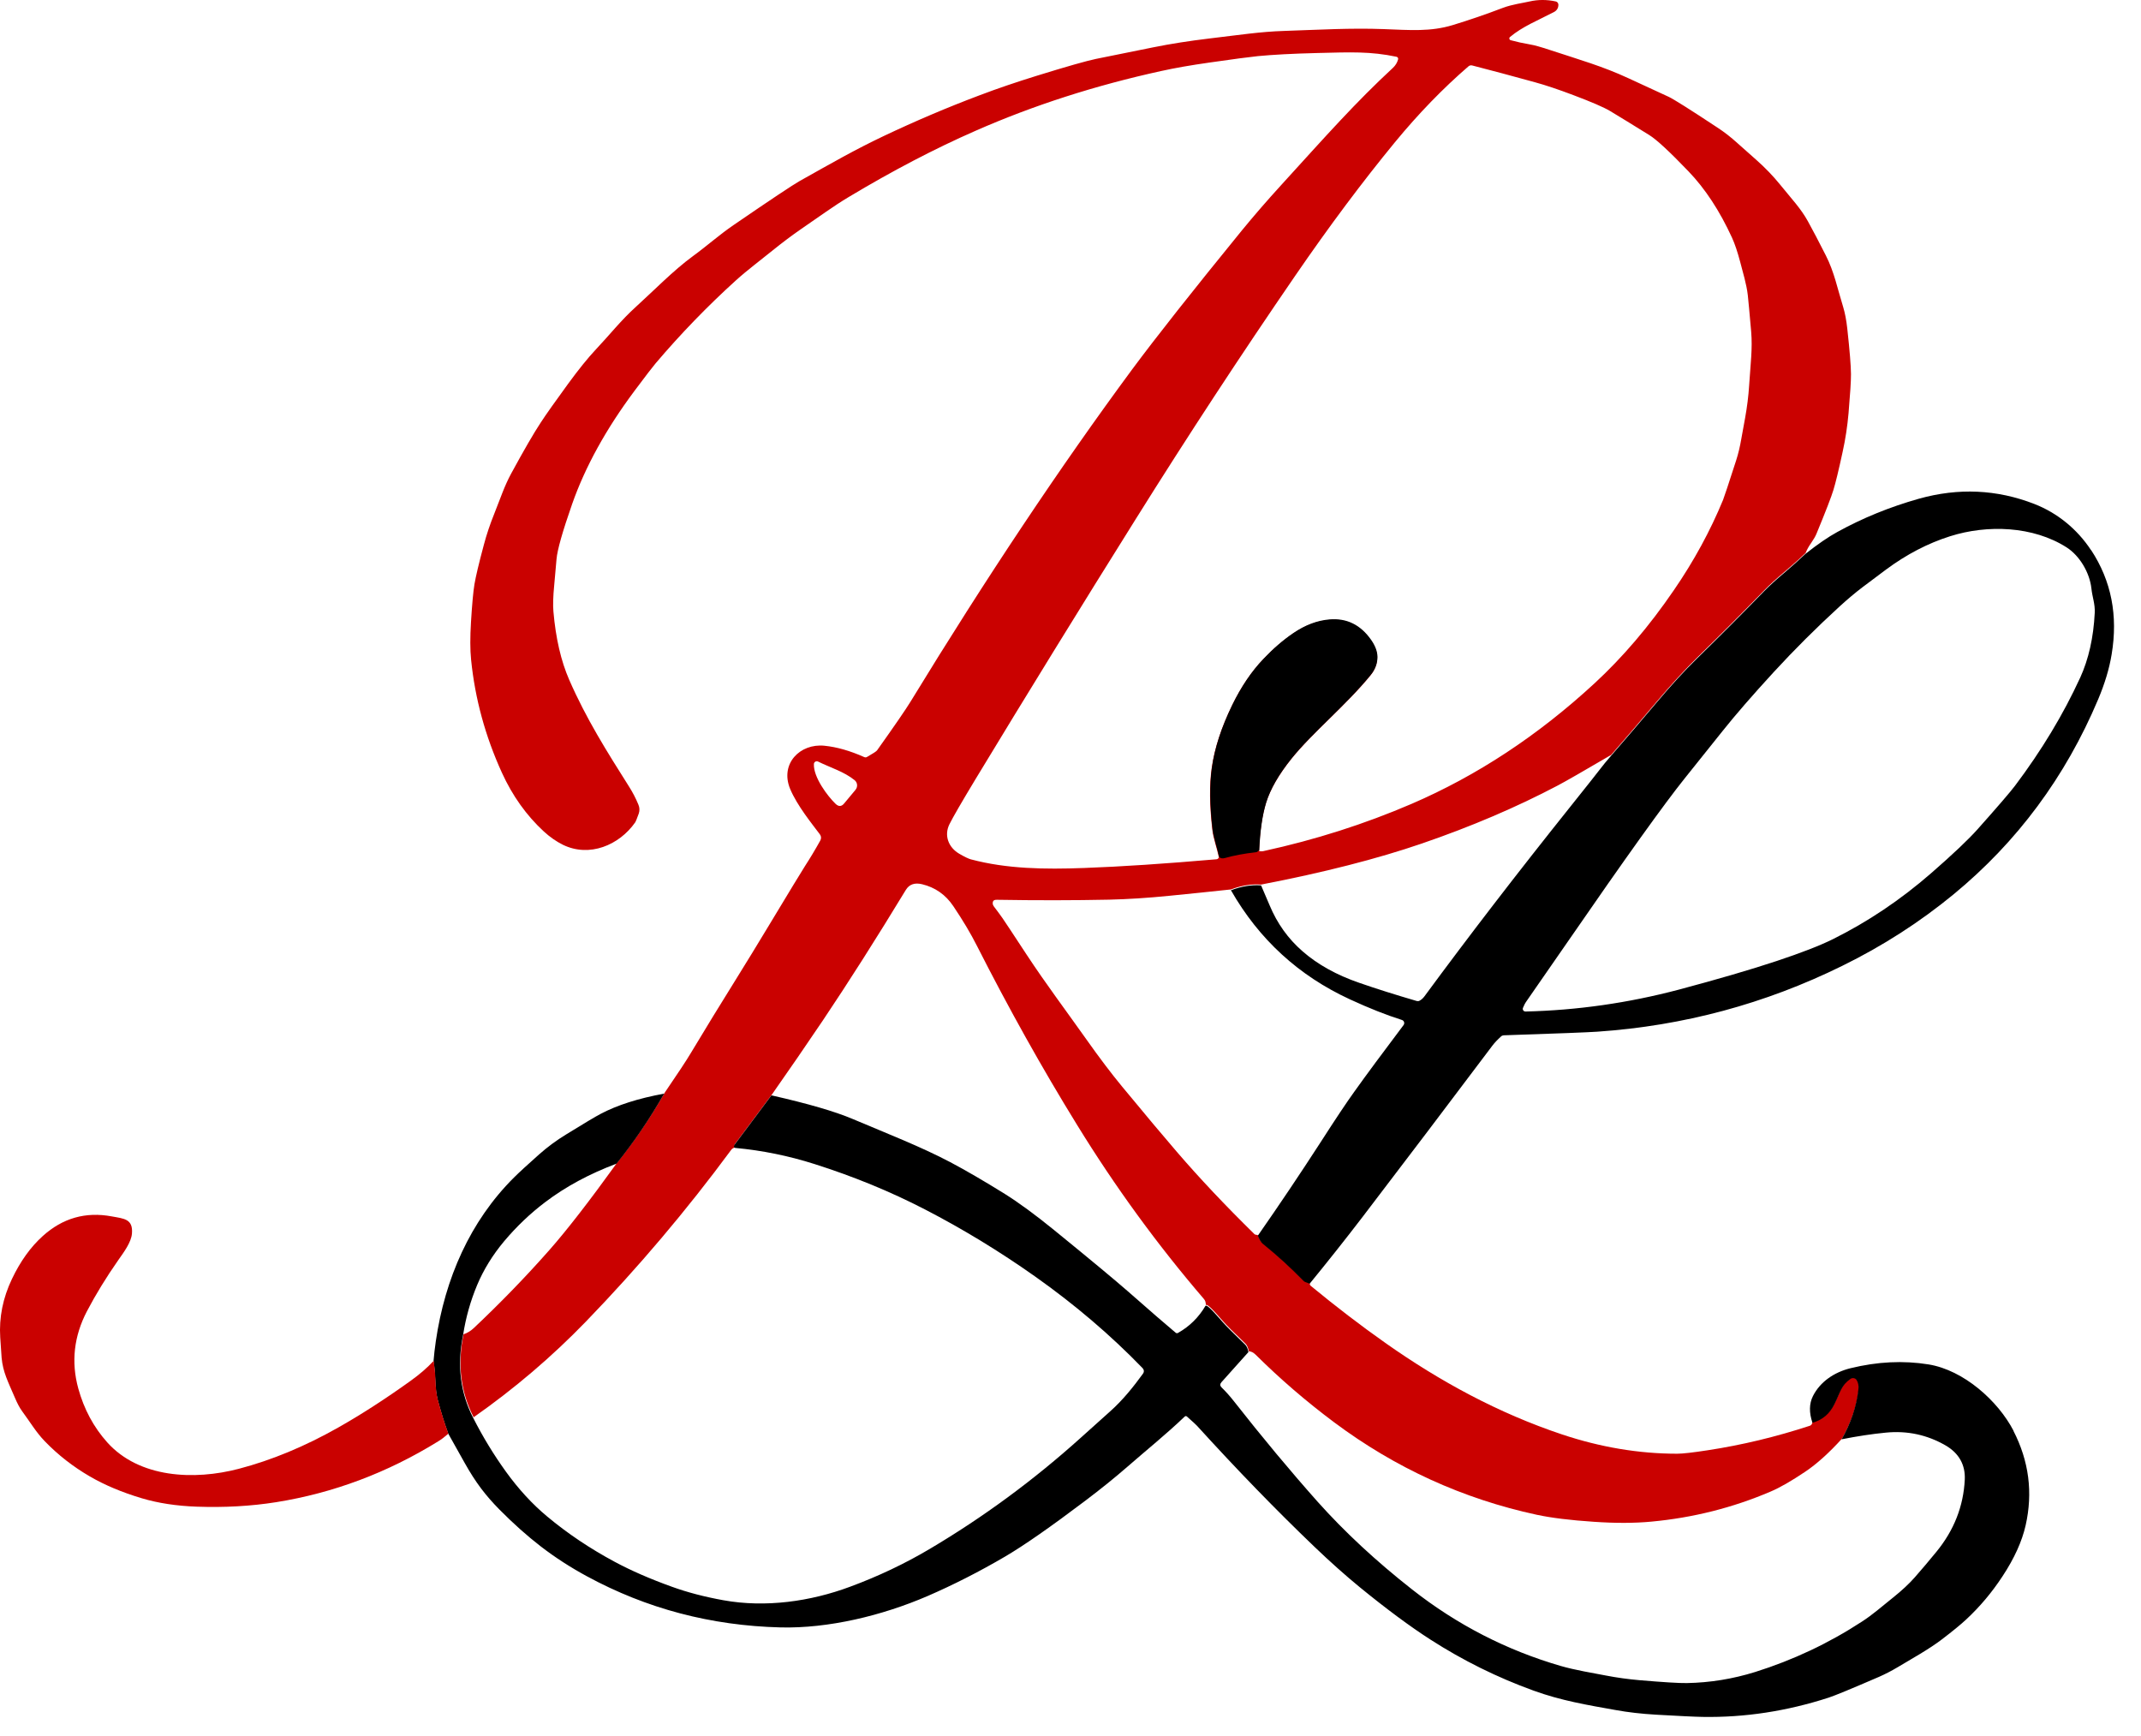
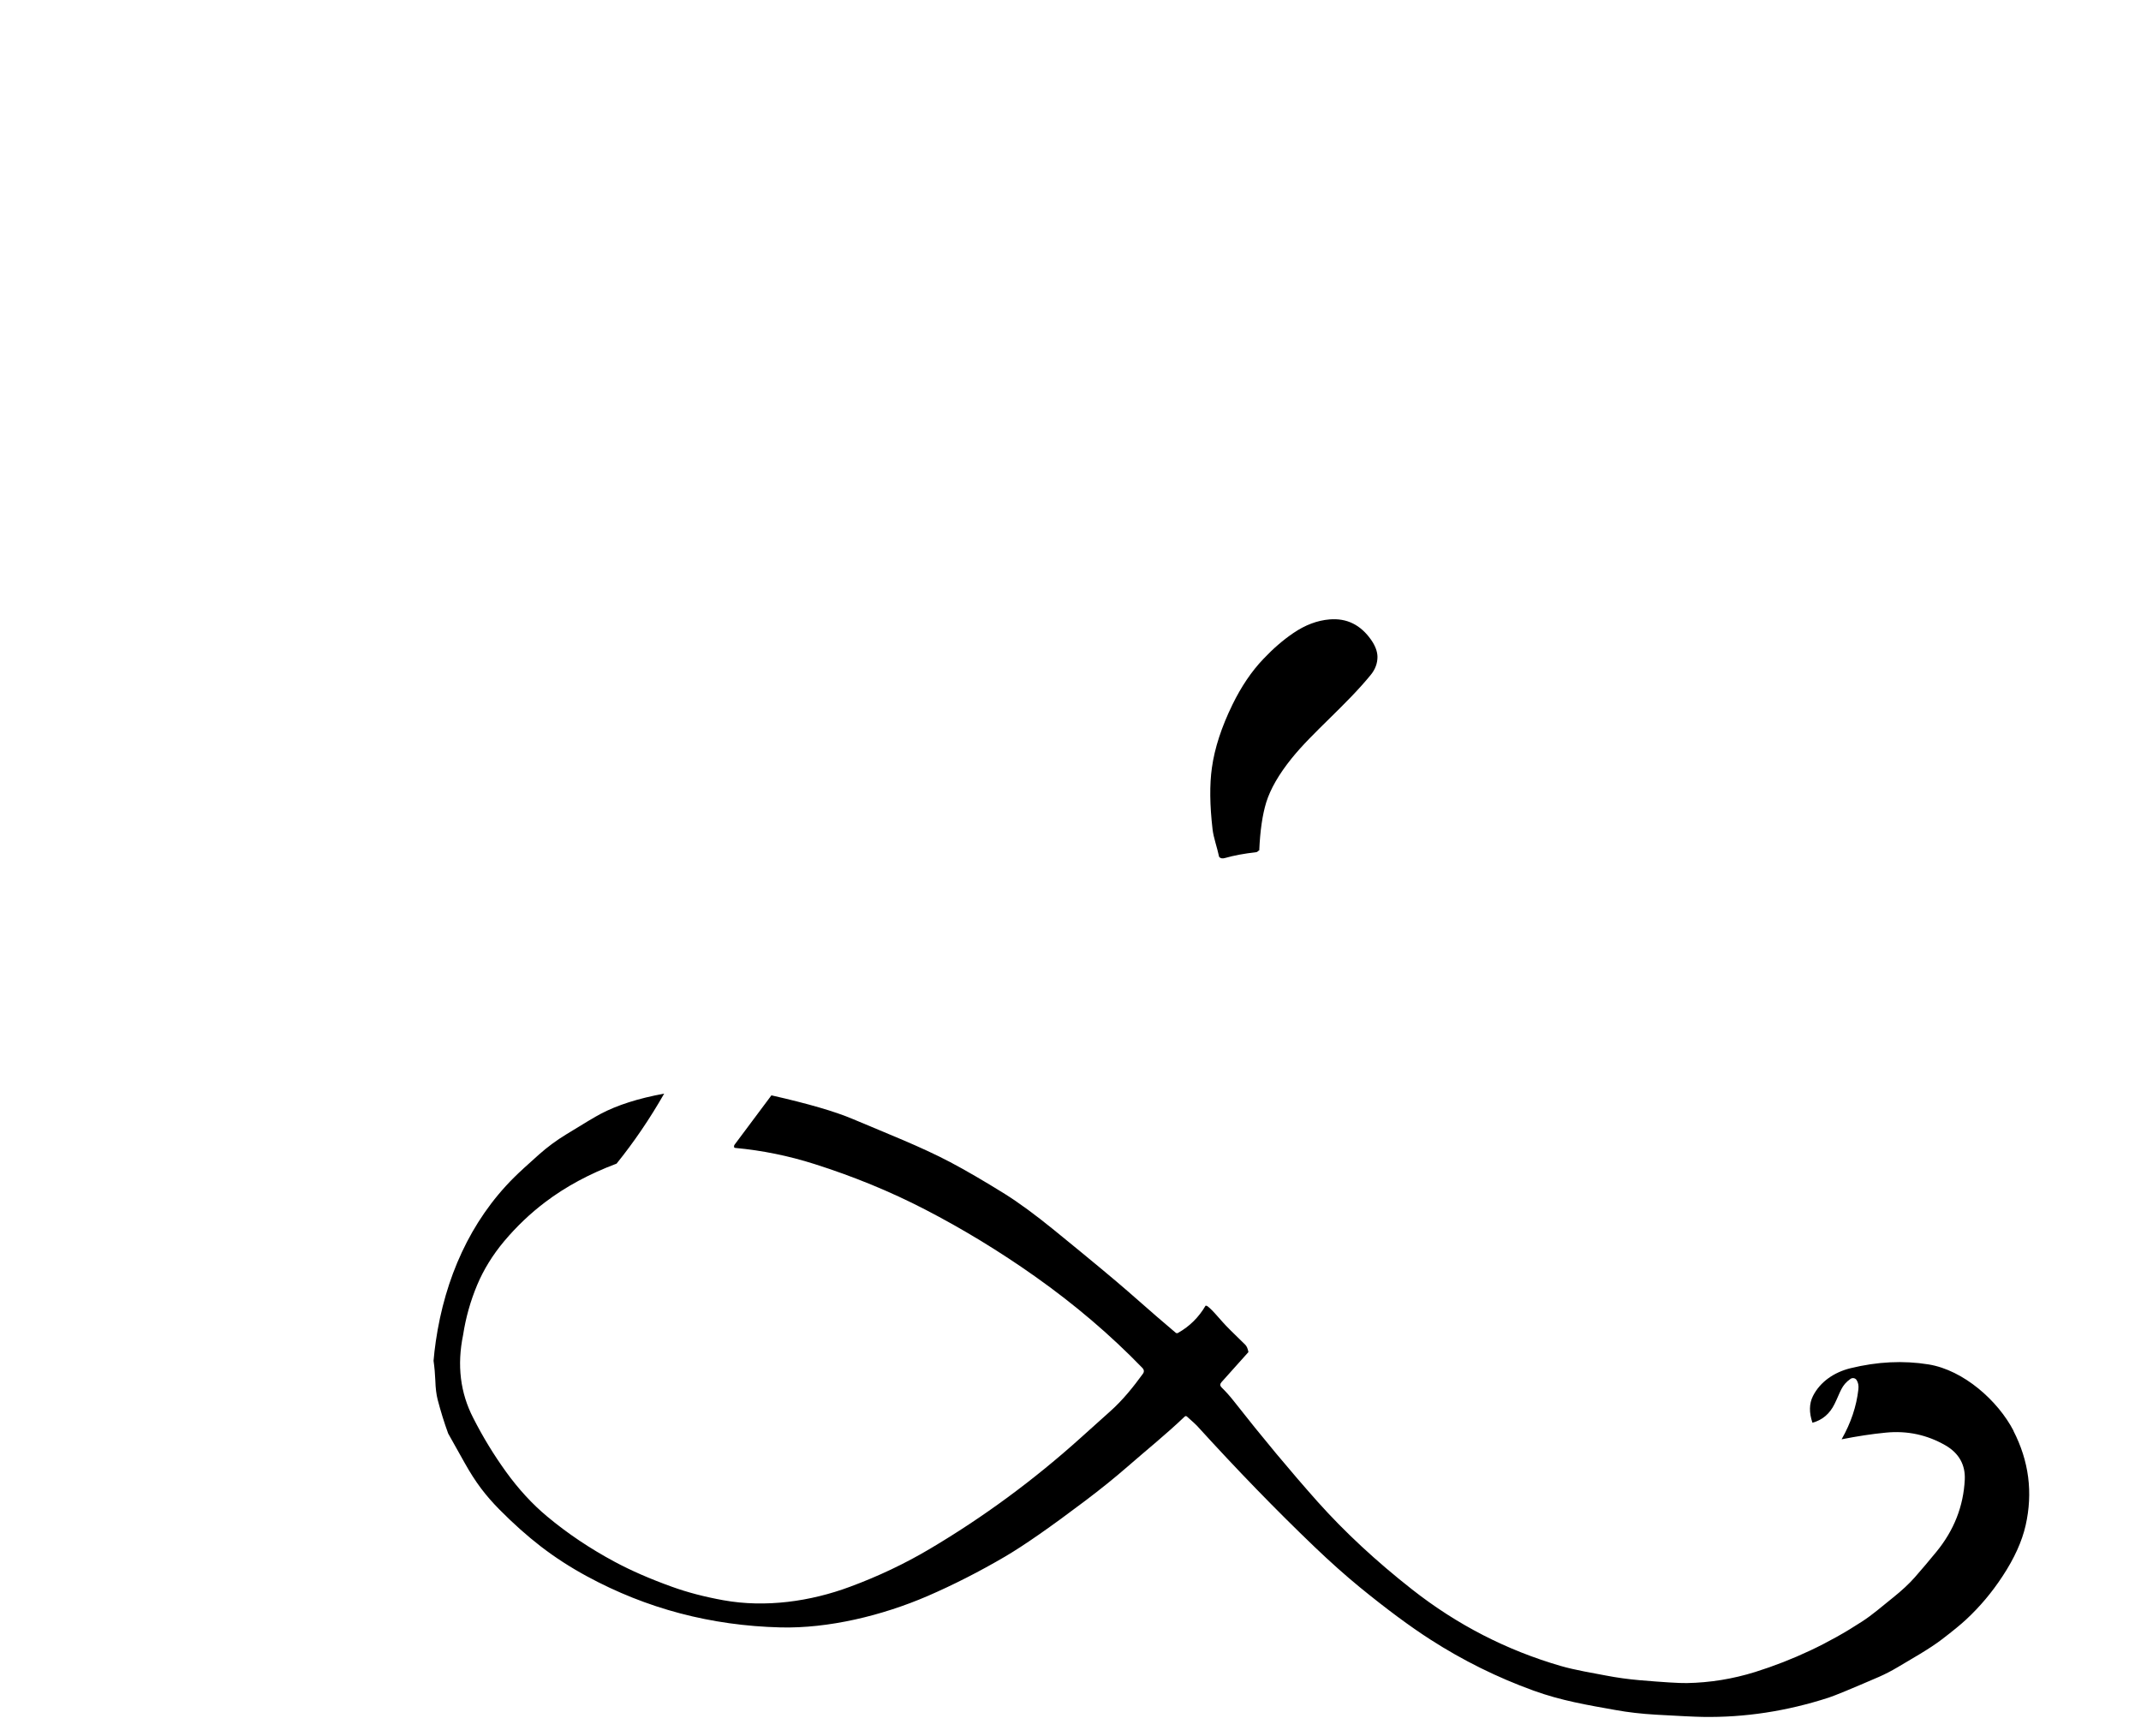
<svg xmlns="http://www.w3.org/2000/svg" width="74" height="60" viewBox="0 0 74 60" fill="none">
-   <path d="M64.169 47.663C64.123 47.596 64.028 47.579 63.961 47.627C63.642 47.852 63.621 48.065 63.41 48.493C63.245 48.834 62.988 49.052 62.646 49.142C62.646 49.161 62.637 49.186 62.625 49.214C62.61 49.245 62.585 49.266 62.553 49.277C61.375 49.663 60.204 49.943 59.04 50.121C58.511 50.203 58.156 50.243 57.969 50.243C56.649 50.243 55.321 50.021 53.985 49.575C51.796 48.842 49.783 47.754 47.881 46.413C47.02 45.806 46.165 45.15 45.314 44.449C45.295 44.434 45.282 44.419 45.276 44.402C45.27 44.381 45.266 44.36 45.264 44.341L45.108 44.282C45.083 44.274 45.06 44.257 45.041 44.236C44.597 43.782 44.129 43.356 43.637 42.957C43.583 42.913 43.528 42.82 43.471 42.684C43.41 42.679 43.373 42.669 43.358 42.654C42.347 41.662 41.454 40.715 40.677 39.811C40.242 39.307 39.609 38.553 38.777 37.546C38.418 37.111 38.006 36.569 37.544 35.916C36.88 34.977 36.155 34.014 35.493 33.008C34.991 32.245 34.712 31.819 34.647 31.729C34.567 31.615 34.468 31.481 34.348 31.323C34.306 31.268 34.3 31.199 34.327 31.146C34.346 31.113 34.388 31.096 34.458 31.098C35.821 31.121 37.115 31.119 38.332 31.094C38.979 31.079 39.677 31.035 40.427 30.959C41.154 30.888 41.858 30.814 42.543 30.741C42.914 30.602 43.261 30.546 43.585 30.573C45.747 30.157 47.598 29.684 49.14 29.155C50.855 28.566 52.418 27.898 53.834 27.152C54.107 27.009 54.725 26.654 55.687 26.091C56.204 25.497 56.723 24.89 57.244 24.272C57.763 23.658 58.236 23.141 58.662 22.725C59.444 21.961 60.217 21.187 60.977 20.404C61.15 20.225 61.387 20.009 61.688 19.756C61.942 19.54 62.184 19.328 62.406 19.114C62.457 18.99 62.52 18.878 62.595 18.773C62.686 18.641 62.751 18.529 62.786 18.441C63.108 17.662 63.301 17.16 63.368 16.937C63.444 16.691 63.551 16.252 63.688 15.615C63.785 15.176 63.852 14.731 63.892 14.279C63.948 13.617 63.978 13.17 63.976 12.928C63.974 12.644 63.932 12.121 63.848 11.356C63.816 11.062 63.768 10.816 63.709 10.621C63.505 9.961 63.4 9.407 63.108 8.831C62.858 8.337 62.65 7.942 62.484 7.642C62.24 7.203 61.942 6.894 61.53 6.385C61.284 6.081 61.011 5.799 60.713 5.534C60.389 5.249 60.169 5.051 60.053 4.948C59.826 4.742 59.595 4.561 59.355 4.406C58.4 3.774 57.839 3.423 57.677 3.347C57.168 3.114 56.702 2.9 56.284 2.704C55.397 2.292 54.584 2.061 53.556 1.723C53.256 1.624 53.035 1.561 52.892 1.538C52.636 1.494 52.407 1.443 52.212 1.389C52.163 1.374 52.151 1.311 52.189 1.28C52.619 0.918 53.153 0.706 53.703 0.42C53.809 0.366 53.863 0.279 53.863 0.164C53.863 0.109 53.825 0.061 53.773 0.05C53.464 -0.017 53.164 -0.017 52.869 0.05C52.645 0.103 52.269 0.149 51.941 0.273C51.357 0.496 50.781 0.693 50.214 0.866C49.44 1.101 48.745 1.04 47.829 1.006C46.688 0.962 45.566 1.03 44.383 1.069C43.553 1.095 42.837 1.208 41.786 1.332C41.12 1.412 40.477 1.511 39.853 1.637C39.196 1.767 38.538 1.901 37.88 2.036C37.557 2.103 36.876 2.296 35.836 2.618C35.132 2.836 34.468 3.061 33.848 3.297C32.737 3.715 31.634 4.185 30.539 4.704C29.547 5.175 28.774 5.62 27.631 6.261C27.415 6.383 26.654 6.887 25.352 7.78C24.854 8.121 24.44 8.495 23.95 8.852C23.282 9.339 22.578 10.062 21.99 10.594C21.456 11.077 21.099 11.543 20.597 12.075C20.322 12.367 20.004 12.762 19.639 13.26C19.187 13.88 18.87 14.327 18.689 14.605C18.447 14.972 18.107 15.559 17.67 16.363C17.437 16.792 17.315 17.172 17.084 17.754C16.934 18.126 16.815 18.483 16.724 18.828C16.552 19.467 16.445 19.922 16.399 20.191C16.357 20.442 16.317 20.878 16.279 21.498C16.247 22.021 16.247 22.456 16.283 22.805C16.418 24.146 16.773 25.446 17.348 26.707C17.712 27.505 18.195 28.182 18.794 28.735C19.01 28.934 19.233 29.087 19.46 29.199C20.372 29.642 21.399 29.213 21.952 28.426C21.973 28.396 22.015 28.293 22.078 28.117C22.112 28.016 22.11 27.911 22.063 27.804C21.973 27.587 21.868 27.386 21.75 27.199C20.973 25.969 20.265 24.849 19.674 23.496C19.391 22.849 19.208 22.061 19.128 21.135C19.109 20.918 19.117 20.618 19.155 20.229C19.164 20.16 19.189 19.86 19.235 19.328C19.262 19.006 19.443 18.37 19.775 17.42C20.227 16.134 20.945 14.829 21.931 13.508C22.307 13.004 22.551 12.688 22.66 12.558C23.519 11.546 24.446 10.587 25.436 9.69C25.826 9.337 26.284 8.997 26.711 8.65C27.049 8.377 27.377 8.131 27.696 7.911C28.343 7.469 28.812 7.121 29.333 6.81C30.854 5.898 32.315 5.135 33.714 4.522C35.72 3.639 37.861 2.952 40.137 2.454C40.601 2.351 41.156 2.254 41.803 2.162C42.639 2.04 43.2 1.969 43.482 1.939C43.988 1.891 44.675 1.853 45.541 1.832C46.69 1.803 47.364 1.773 48.268 1.962C48.308 1.971 48.335 2.011 48.323 2.051C48.293 2.164 48.232 2.263 48.142 2.347C46.85 3.545 45.885 4.635 44.303 6.373C43.788 6.936 43.331 7.467 42.927 7.959C41.213 10.062 39.948 11.665 39.13 12.768C36.645 16.134 34.09 19.962 31.468 24.255C31.304 24.524 30.919 25.083 30.314 25.934C30.291 25.967 30.176 26.043 29.968 26.161C29.936 26.18 29.907 26.18 29.873 26.167C29.377 25.946 28.917 25.816 28.495 25.774C27.648 25.688 26.953 26.398 27.308 27.262C27.553 27.85 28.079 28.489 28.335 28.833C28.387 28.902 28.392 28.976 28.35 29.054C28.165 29.386 27.99 29.676 27.826 29.928C27.73 30.077 27.301 30.781 26.543 32.039C26.181 32.64 25.816 33.237 25.446 33.832C24.914 34.685 24.389 35.542 23.872 36.403C23.721 36.658 23.419 37.114 22.969 37.773C22.469 38.645 21.92 39.452 21.324 40.192C20.376 41.507 19.599 42.511 18.987 43.205C18.159 44.144 17.288 45.039 16.378 45.898C16.266 46.003 16.147 46.075 16.02 46.115C15.806 47.157 15.922 48.113 16.371 48.983C17.788 47.989 19.08 46.886 20.252 45.675C22.057 43.808 23.729 41.833 25.272 39.742C25.305 39.696 25.358 39.666 25.436 39.648C25.41 39.645 25.398 39.641 25.393 39.631C25.381 39.599 25.385 39.561 25.408 39.532L26.679 37.83C27.28 36.971 27.869 36.118 28.44 35.269C29.329 33.945 30.285 32.441 31.308 30.758C31.426 30.564 31.613 30.499 31.869 30.56C32.323 30.67 32.684 30.922 32.949 31.317C33.277 31.804 33.552 32.264 33.77 32.697C34.863 34.849 36.012 36.908 37.223 38.872C38.542 41.017 40.002 43.02 41.605 44.888C41.635 44.921 41.654 44.955 41.662 44.986C41.671 45.02 41.677 45.058 41.681 45.102H41.711C41.727 45.102 41.767 45.131 41.83 45.186C41.919 45.266 42.07 45.43 42.286 45.68C42.387 45.797 42.643 46.052 43.051 46.444C43.103 46.495 43.141 46.583 43.164 46.703C43.242 46.703 43.322 46.745 43.404 46.825C44.246 47.661 45.15 48.438 46.112 49.157C48.228 50.737 50.562 51.802 53.115 52.353C53.613 52.46 54.273 52.542 55.092 52.596C55.834 52.647 56.496 52.645 57.078 52.59C58.515 52.456 59.889 52.111 61.196 51.552C61.515 51.418 61.915 51.187 62.398 50.863C62.795 50.596 63.219 50.214 63.669 49.718C63.988 49.151 64.184 48.575 64.249 47.989C64.264 47.858 64.24 47.751 64.184 47.665L64.169 47.663ZM29.568 27.299L29.177 27.768C29.087 27.879 28.988 27.884 28.883 27.785C28.604 27.516 28.11 26.862 28.131 26.404C28.135 26.335 28.209 26.291 28.272 26.32C28.715 26.537 29.169 26.667 29.537 26.963C29.64 27.045 29.654 27.197 29.568 27.297V27.299ZM33.569 29.705C33.481 29.682 33.344 29.617 33.157 29.508C32.783 29.291 32.623 28.877 32.815 28.489C32.938 28.241 33.241 27.718 33.722 26.921C35.517 23.957 37.363 20.962 39.257 17.937C41.059 15.056 42.895 12.256 44.768 9.528C45.938 7.824 47.087 6.286 48.215 4.914C49.031 3.923 49.877 3.051 50.756 2.292C50.794 2.261 50.838 2.25 50.886 2.263C51.52 2.425 52.243 2.62 53.054 2.843C53.43 2.946 53.872 3.095 54.376 3.286C55.013 3.526 55.433 3.708 55.645 3.834C55.943 4.013 56.395 4.29 56.998 4.664C57.252 4.82 57.704 5.238 58.357 5.919C58.935 6.52 59.437 7.284 59.864 8.215C59.963 8.432 60.055 8.709 60.145 9.047C60.236 9.404 60.366 9.816 60.41 10.205C60.431 10.392 60.469 10.81 60.526 11.461C60.576 12.054 60.505 12.567 60.456 13.319C60.433 13.691 60.385 14.063 60.318 14.439C60.244 14.834 60.2 15.079 60.183 15.18C60.139 15.437 60.082 15.68 60.007 15.912C59.744 16.727 59.593 17.183 59.555 17.277C59.112 18.351 58.547 19.389 57.859 20.391C57.002 21.645 56.084 22.721 55.107 23.622C53.157 25.421 51.05 26.808 48.789 27.783C47.163 28.482 45.459 29.026 43.671 29.415C43.614 29.428 43.562 29.426 43.515 29.411C43.547 28.724 43.627 28.169 43.759 27.747C43.902 27.283 44.194 26.778 44.633 26.228C45.35 25.335 46.518 24.383 47.367 23.343C47.524 23.152 47.602 22.942 47.6 22.719C47.6 22.534 47.526 22.339 47.383 22.133C47.018 21.61 46.539 21.374 45.944 21.425C45.518 21.46 45.102 21.618 44.692 21.898C44.339 22.139 43.992 22.438 43.658 22.791C43.248 23.221 42.893 23.749 42.589 24.37C42.209 25.15 41.973 25.877 41.879 26.553C41.797 27.136 41.805 27.846 41.902 28.68C41.935 28.974 42.061 29.312 42.129 29.632C42.12 29.651 42.108 29.667 42.091 29.682C42.078 29.691 42.059 29.699 42.034 29.699C40.265 29.852 38.744 29.953 37.473 29.999C36.096 30.05 34.804 30.031 33.565 29.703L33.569 29.705Z" fill="#CA0100" />
-   <path d="M72.275 19.017C71.794 18.284 71.105 17.727 70.319 17.42C69.023 16.914 67.688 16.853 66.316 17.239C65.312 17.523 64.375 17.905 63.499 18.389C63.192 18.557 62.827 18.807 62.404 19.141C62.179 19.355 61.94 19.567 61.686 19.784C61.385 20.038 61.15 20.252 60.975 20.431C60.215 21.215 59.442 21.99 58.66 22.753C58.233 23.169 57.761 23.683 57.242 24.299C56.721 24.919 56.2 25.524 55.685 26.119C55.532 26.295 55.401 26.453 55.296 26.593C55.239 26.671 54.897 27.102 54.273 27.884C52.428 30.193 50.749 32.376 49.239 34.428C49.184 34.504 49.123 34.557 49.06 34.588C49.031 34.603 48.999 34.605 48.966 34.596C48.247 34.386 47.585 34.178 46.986 33.97C46.199 33.699 45.543 33.336 45.02 32.878C44.52 32.443 44.144 31.916 43.883 31.291C43.799 31.088 43.698 30.855 43.587 30.6C43.263 30.575 42.917 30.632 42.545 30.768C43.517 32.468 44.889 33.724 46.659 34.54C47.327 34.849 47.926 35.084 48.455 35.252C48.531 35.275 48.558 35.365 48.512 35.428C47.804 36.368 47.234 37.135 46.808 37.733C46.551 38.089 46.163 38.67 45.642 39.481C44.938 40.57 44.215 41.646 43.473 42.709C43.53 42.845 43.587 42.938 43.639 42.982C44.133 43.381 44.602 43.808 45.043 44.261C45.062 44.282 45.085 44.297 45.11 44.308L45.266 44.367C45.881 43.616 46.484 42.856 47.075 42.085C48.583 40.11 50.086 38.128 51.579 36.143C51.653 36.044 51.754 35.937 51.884 35.819C51.909 35.796 51.941 35.784 51.974 35.782C53.83 35.721 54.905 35.678 55.206 35.657C58.185 35.454 61.007 34.695 63.669 33.384C65.077 32.693 66.358 31.867 67.518 30.913C69.72 29.1 71.388 26.852 72.519 24.171C72.748 23.627 72.905 23.11 72.985 22.618C73.21 21.276 72.975 20.074 72.277 19.013L72.275 19.017ZM71.897 23.423C71.315 24.692 70.563 25.938 69.644 27.159C69.481 27.375 69.052 27.873 68.359 28.652C68.035 29.016 67.495 29.527 66.741 30.184C65.686 31.102 64.556 31.861 63.345 32.462C62.906 32.68 62.261 32.93 61.414 33.212C60.505 33.514 59.374 33.844 58.023 34.204C56.273 34.666 54.508 34.918 52.727 34.96C52.661 34.96 52.615 34.897 52.638 34.836C52.67 34.752 52.712 34.672 52.764 34.599C53.235 33.922 53.703 33.243 54.174 32.565C56.179 29.657 57.534 27.766 58.238 26.89C58.666 26.354 59.099 25.816 59.534 25.27C59.988 24.7 60.576 24.024 61.303 23.232C62.02 22.452 62.782 21.692 63.587 20.956C63.852 20.715 64.11 20.496 64.369 20.299C64.507 20.194 64.778 19.99 65.188 19.685C65.894 19.162 66.632 18.777 67.4 18.534C68.691 18.124 70.273 18.181 71.428 18.918C71.876 19.204 72.225 19.786 72.286 20.338C72.319 20.649 72.416 20.87 72.401 21.181C72.359 22.032 72.191 22.78 71.897 23.425V23.423Z" fill="black" />
  <path d="M69.598 49.457C69.056 48.409 67.867 47.354 66.659 47.157C65.787 47.016 64.888 47.06 63.955 47.289C63.392 47.428 62.908 47.76 62.661 48.251C62.53 48.512 62.524 48.819 62.644 49.172C62.986 49.081 63.243 48.863 63.409 48.522C63.621 48.092 63.642 47.879 63.959 47.657C64.026 47.61 64.121 47.625 64.167 47.692C64.224 47.779 64.247 47.886 64.232 48.016C64.167 48.602 63.974 49.18 63.652 49.745C64.192 49.638 64.701 49.56 65.182 49.514C65.921 49.441 66.609 49.59 67.243 49.955C67.712 50.226 67.934 50.634 67.909 51.142C67.863 52.06 67.537 52.888 66.932 53.628C66.682 53.935 66.43 54.231 66.18 54.517C65.982 54.742 65.734 54.971 65.436 55.21C65.014 55.546 64.73 55.803 64.36 56.042C63.209 56.794 61.978 57.374 60.667 57.786C59.891 58.028 59.101 58.156 58.301 58.17C58.047 58.175 57.498 58.141 56.662 58.07C56.275 58.036 55.885 57.983 55.498 57.908C55.072 57.826 54.437 57.721 53.956 57.582C52.084 57.04 50.367 56.16 48.81 54.937C47.562 53.958 46.476 52.947 45.547 51.909C44.6 50.844 43.627 49.678 42.629 48.405C42.499 48.241 42.364 48.09 42.223 47.953C42.164 47.896 42.162 47.835 42.217 47.772L43.15 46.73C43.127 46.608 43.089 46.522 43.036 46.472C42.629 46.079 42.375 45.825 42.272 45.707C42.055 45.459 41.906 45.293 41.816 45.213C41.755 45.156 41.715 45.129 41.696 45.129H41.667C41.433 45.528 41.118 45.841 40.719 46.066C40.688 46.085 40.658 46.081 40.631 46.058C40.313 45.793 39.761 45.314 38.969 44.618C38.563 44.263 37.719 43.559 36.433 42.513C35.786 41.986 35.218 41.57 34.729 41.263C34.019 40.822 33.392 40.456 32.844 40.166C31.842 39.637 30.648 39.172 29.474 38.675C28.858 38.414 27.921 38.141 26.663 37.857L25.392 39.559C25.368 39.589 25.366 39.626 25.377 39.658C25.381 39.666 25.394 39.672 25.419 39.675C26.348 39.761 27.262 39.948 28.157 40.233C29.508 40.662 30.781 41.185 31.972 41.801C33.279 42.477 34.548 43.249 35.777 44.118C37.139 45.081 38.374 46.131 39.483 47.276C39.547 47.344 39.553 47.413 39.498 47.486C39.187 47.913 38.815 48.386 38.362 48.787C38.275 48.863 37.939 49.165 37.355 49.691C35.733 51.151 33.995 52.432 32.136 53.533C31.275 54.044 30.354 54.481 29.377 54.842C28.016 55.349 26.459 55.571 25.003 55.307C24.349 55.189 23.755 55.034 23.221 54.84C22.467 54.569 21.809 54.281 21.25 53.981C20.399 53.525 19.618 53.002 18.91 52.411C18.401 51.987 17.926 51.472 17.489 50.867C17.065 50.279 16.687 49.659 16.357 49.008C15.907 48.138 15.792 47.182 16.006 46.14C16.098 45.543 16.26 44.965 16.493 44.41C16.716 43.879 17.027 43.375 17.426 42.898C17.855 42.389 18.328 41.938 18.843 41.549C19.548 41.013 20.372 40.57 21.311 40.217C21.908 39.477 22.458 38.67 22.956 37.798C22.066 37.96 21.332 38.195 20.759 38.498C20.586 38.588 20.191 38.824 19.574 39.204C19.229 39.414 18.916 39.647 18.63 39.901C18.233 40.255 17.943 40.519 17.762 40.7C16.25 42.206 15.38 44.184 15.063 46.356C15.027 46.602 15.002 46.827 14.985 47.031C15.018 47.26 15.037 47.486 15.046 47.709C15.054 47.978 15.082 48.201 15.128 48.379C15.233 48.779 15.353 49.169 15.491 49.545C15.684 49.892 15.878 50.237 16.071 50.579C16.439 51.233 16.775 51.678 17.262 52.172C17.744 52.659 18.221 53.084 18.691 53.447C19.191 53.832 19.723 54.174 20.286 54.479C22.349 55.599 24.576 56.185 26.972 56.246C28.631 56.288 30.491 55.84 32.065 55.16C32.953 54.775 33.846 54.321 34.746 53.794C35.386 53.418 36.311 52.775 37.515 51.865C38.051 51.46 38.538 51.067 38.973 50.688C39.62 50.123 40.307 49.571 40.942 48.964C40.971 48.936 40.998 48.934 41.028 48.961C41.23 49.14 41.341 49.243 41.37 49.275C42.753 50.796 44.108 52.193 45.434 53.462C45.976 53.981 46.499 54.447 47.001 54.859C47.922 55.611 48.733 56.212 49.436 56.664C50.563 57.389 51.752 57.977 53 58.429C53.954 58.776 54.866 58.929 55.836 59.101C56.271 59.181 56.742 59.234 57.246 59.263C58.023 59.307 58.555 59.334 58.847 59.339C60.301 59.364 61.755 59.143 63.205 58.673C63.419 58.603 63.999 58.364 64.947 57.954C65.161 57.859 65.375 57.75 65.592 57.62C66.058 57.34 66.678 56.998 67.123 56.656C67.495 56.372 67.775 56.143 67.962 55.968C68.428 55.534 68.848 55.038 69.216 54.475C69.621 53.861 69.886 53.275 70.012 52.722C70.269 51.588 70.128 50.497 69.59 49.451L69.598 49.457Z" fill="black" />
-   <path d="M14.991 47.035C15.023 47.264 15.044 47.491 15.052 47.713C15.06 47.982 15.088 48.207 15.134 48.384C15.239 48.783 15.359 49.174 15.497 49.55C15.38 49.653 15.264 49.743 15.146 49.815C13.39 50.901 11.522 51.602 9.545 51.918C8.675 52.056 7.761 52.107 6.799 52.073C6.097 52.048 5.463 51.951 4.895 51.781C4.221 51.579 3.622 51.329 3.107 51.029C2.525 50.691 2.004 50.285 1.546 49.81C1.254 49.51 1.038 49.144 0.762 48.77C0.681 48.661 0.599 48.505 0.515 48.308C0.271 47.739 0.103 47.426 0.056 46.928C0.054 46.907 0.038 46.673 0.008 46.226C-0.036 45.535 0.099 44.862 0.412 44.205C0.704 43.591 1.059 43.097 1.479 42.719C2.166 42.099 2.96 41.872 3.864 42.041C4.286 42.118 4.601 42.127 4.561 42.631C4.538 42.933 4.282 43.276 4.091 43.547C3.668 44.152 3.307 44.742 3.004 45.32C2.555 46.182 2.454 47.071 2.706 47.989C2.903 48.703 3.235 49.323 3.704 49.848C4.811 51.084 6.709 51.17 8.255 50.764C9.392 50.466 10.537 49.991 11.694 49.336C12.482 48.89 13.314 48.354 14.186 47.728C14.502 47.503 14.77 47.27 14.989 47.033L14.991 47.035Z" fill="#CA0100" />
  <path d="M43.524 29.392C43.503 29.398 43.488 29.409 43.475 29.422C43.459 29.443 43.435 29.453 43.408 29.455C43.013 29.499 42.658 29.564 42.337 29.655C42.248 29.68 42.181 29.667 42.137 29.615C42.07 29.293 41.944 28.955 41.91 28.663C41.813 27.827 41.805 27.117 41.887 26.537C41.981 25.86 42.217 25.133 42.597 24.354C42.902 23.73 43.257 23.202 43.667 22.774C44.001 22.421 44.345 22.122 44.7 21.881C45.11 21.601 45.526 21.444 45.953 21.408C46.547 21.358 47.026 21.593 47.392 22.116C47.535 22.322 47.608 22.517 47.61 22.702C47.61 22.927 47.533 23.135 47.375 23.328C46.526 24.369 45.358 25.32 44.642 26.213C44.2 26.762 43.91 27.268 43.765 27.732C43.635 28.155 43.553 28.709 43.524 29.396V29.392Z" fill="black" />
</svg>